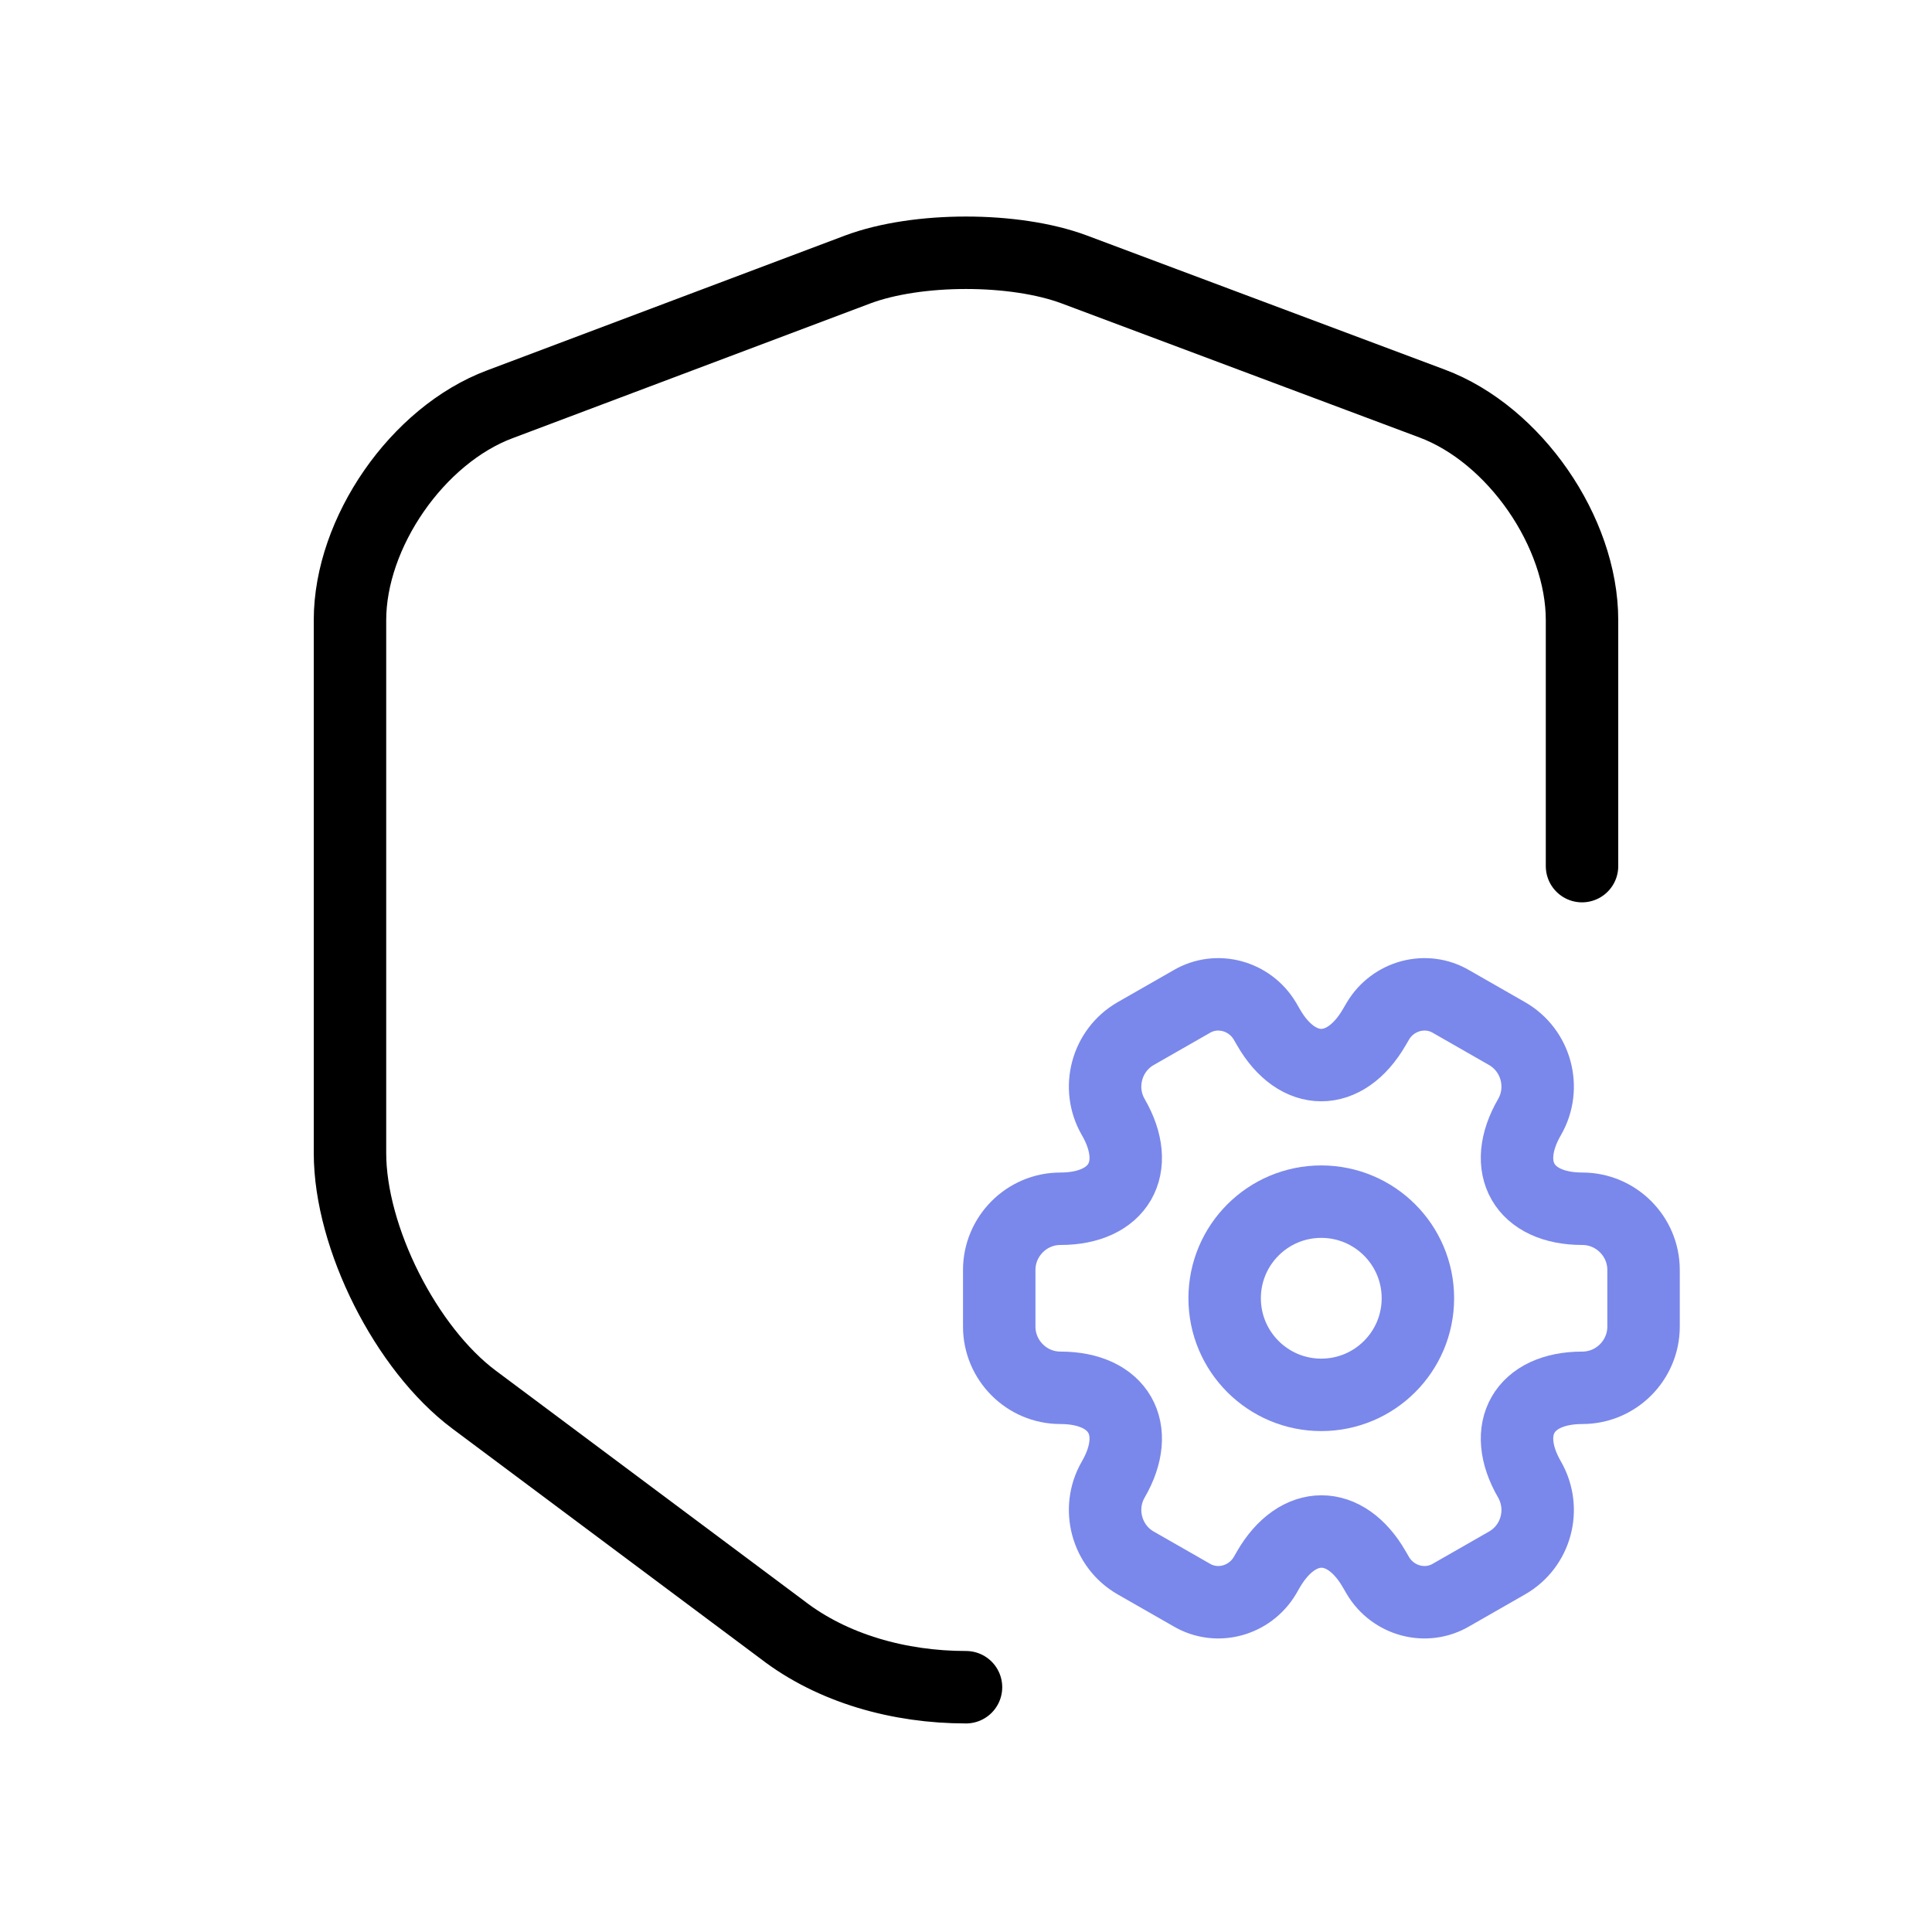
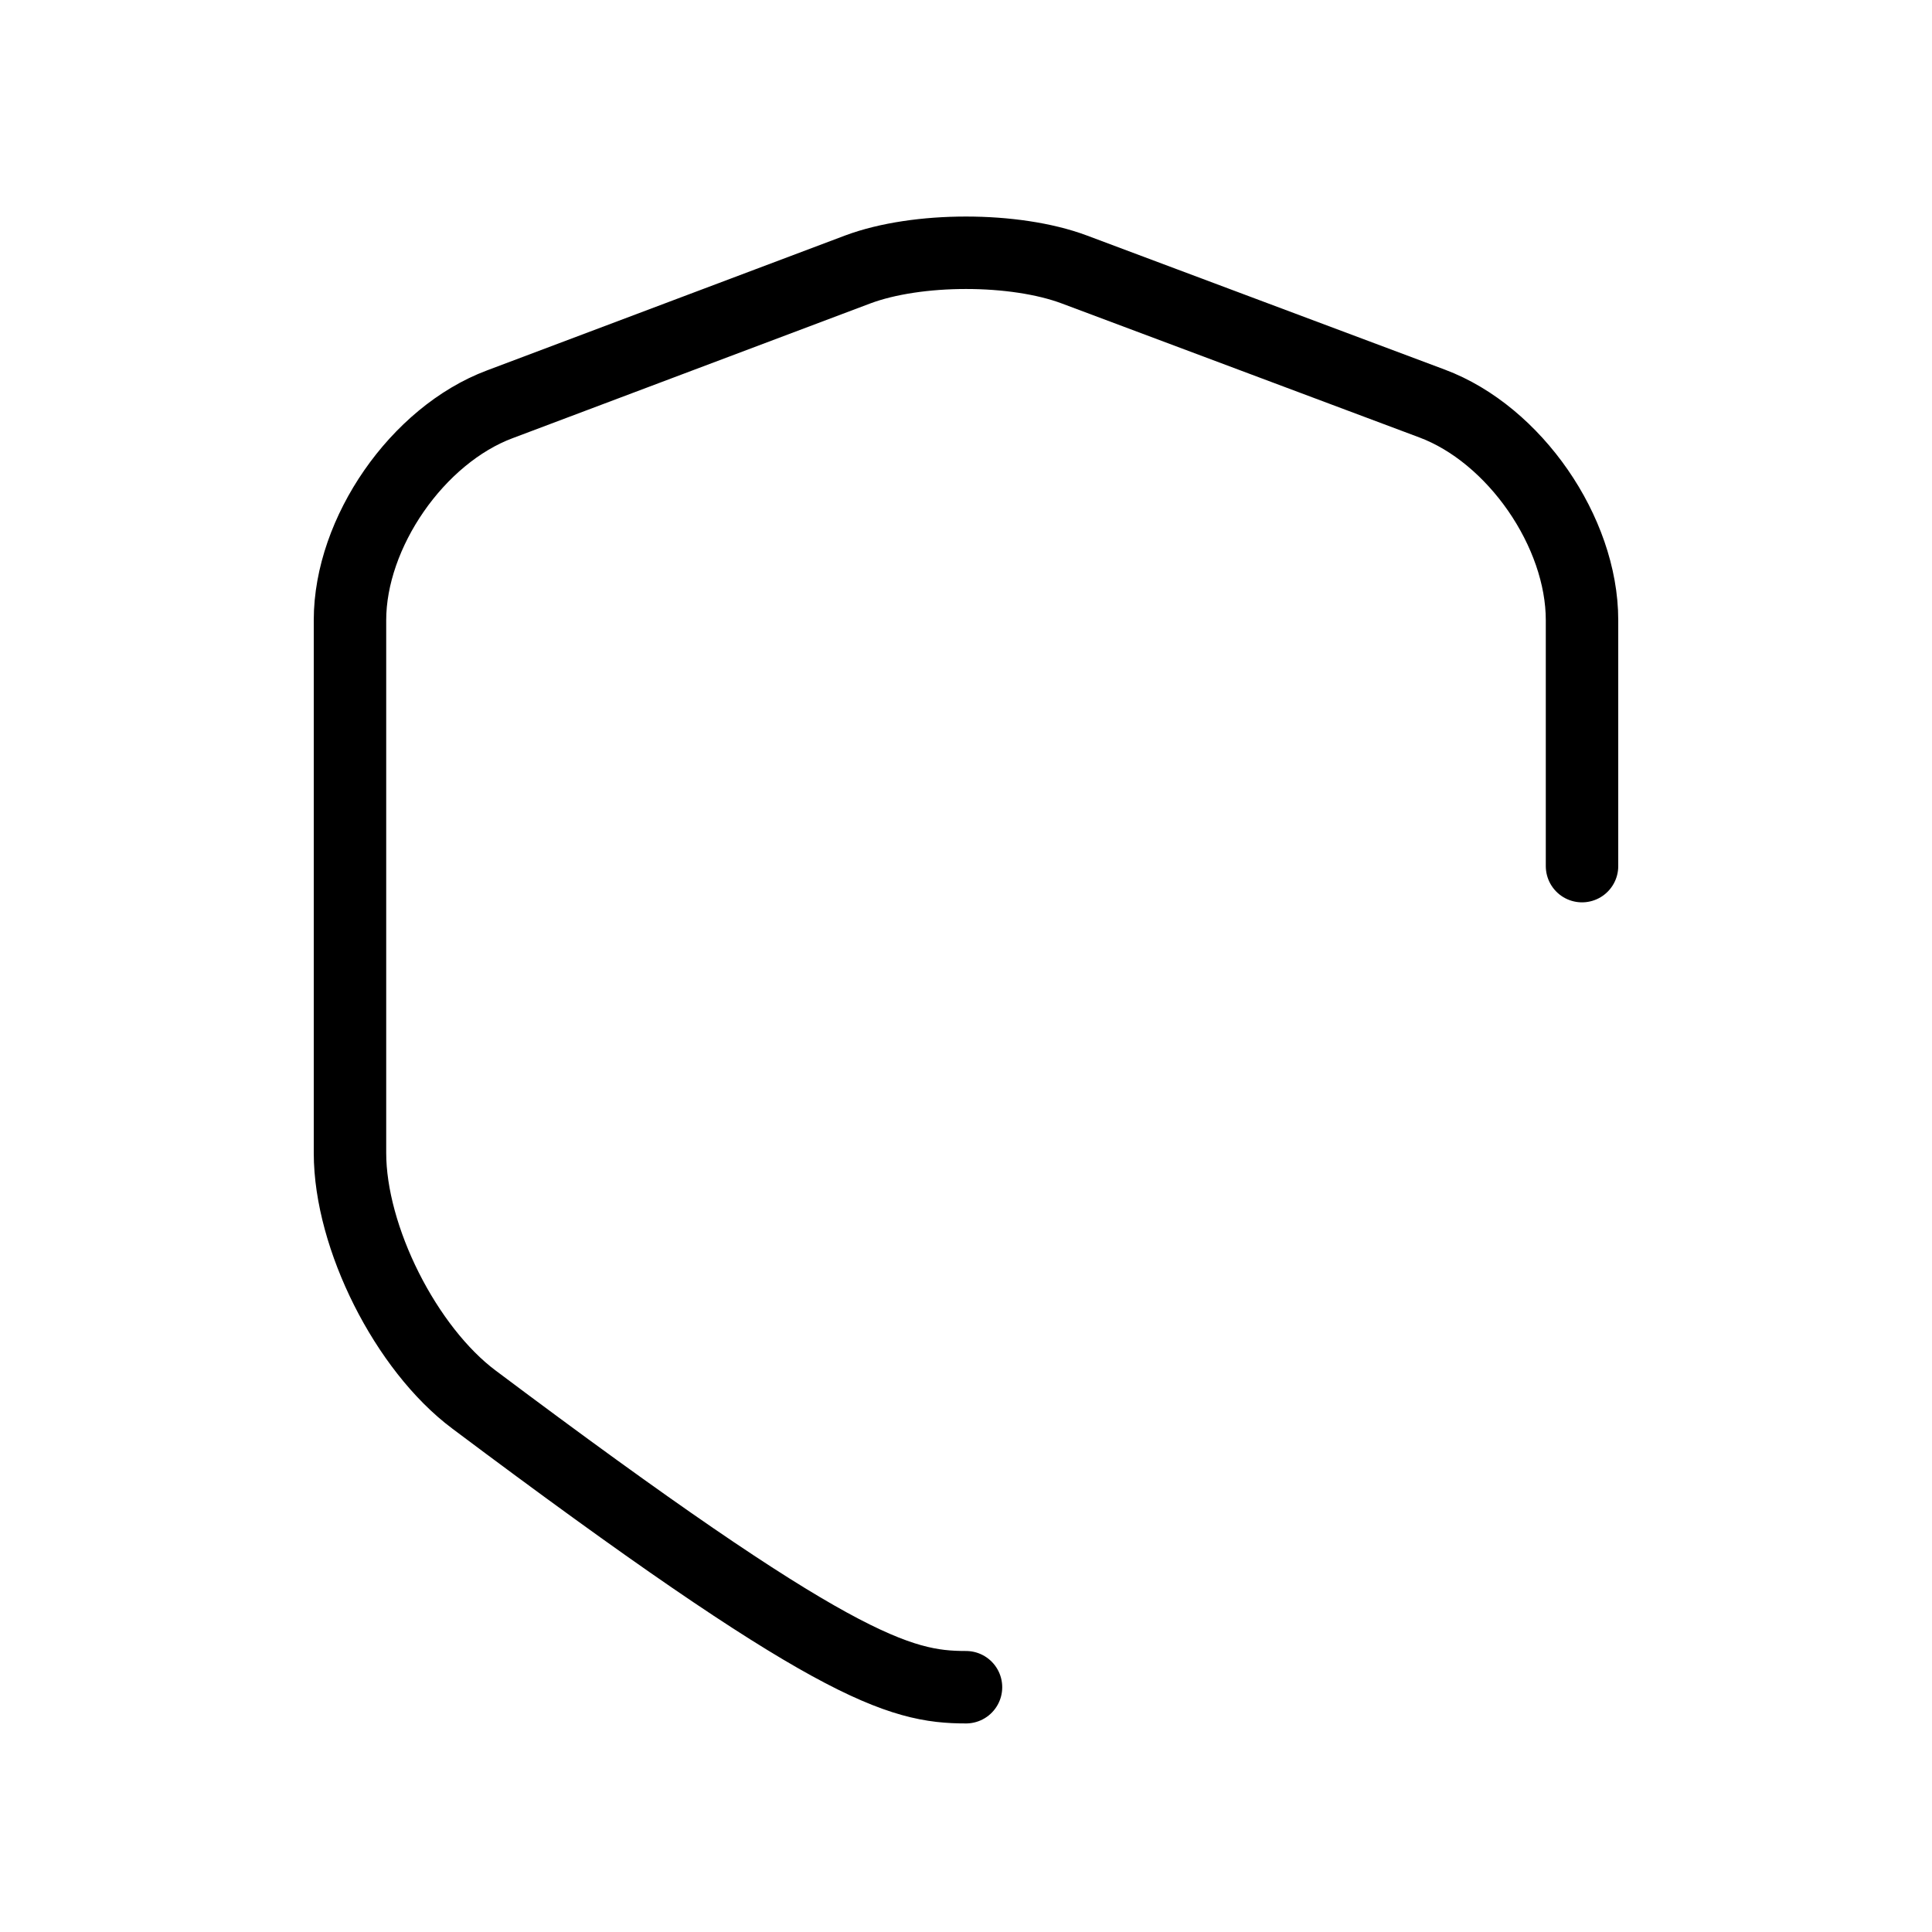
<svg xmlns="http://www.w3.org/2000/svg" width="40" height="40" viewBox="0 0 40 40" fill="none">
-   <path d="M32.754 17.932V12.839C32.754 11.013 31.358 8.994 29.651 8.355L22.242 5.579C21.01 5.118 18.99 5.118 17.758 5.579L10.349 8.37C8.642 9.008 7.246 11.028 7.246 12.839V23.871C7.246 25.623 8.404 27.924 9.815 28.978L16.199 33.744C17.238 34.546 18.619 34.932 20 34.932" stroke="black" stroke-width="1.5" stroke-linecap="round" stroke-linejoin="round" />
-   <path d="M27.355 28.879C28.46 28.879 29.356 27.984 29.356 26.879C29.356 25.774 28.46 24.879 27.355 24.879C26.251 24.879 25.355 25.774 25.355 26.879C25.355 27.984 26.251 28.879 27.355 28.879Z" stroke="#7A88EB" stroke-width="1.5" stroke-miterlimit="10" stroke-linecap="round" stroke-linejoin="round" />
-   <path d="M20.688 27.466V26.293C20.688 25.6 21.254 25.026 21.954 25.026C23.161 25.026 23.654 24.173 23.048 23.126C22.701 22.526 22.908 21.746 23.514 21.399L24.668 20.739C25.194 20.426 25.874 20.613 26.188 21.14L26.261 21.266C26.861 22.313 27.848 22.313 28.454 21.266L28.528 21.14C28.841 20.613 29.521 20.426 30.048 20.739L31.201 21.399C31.808 21.746 32.014 22.526 31.668 23.126C31.061 24.173 31.555 25.026 32.761 25.026C33.455 25.026 34.028 25.593 34.028 26.293V27.466C34.028 28.16 33.461 28.733 32.761 28.733C31.555 28.733 31.061 29.587 31.668 30.633C32.014 31.24 31.808 32.013 31.201 32.36L30.048 33.02C29.521 33.333 28.841 33.147 28.528 32.62L28.454 32.493C27.854 31.447 26.868 31.447 26.261 32.493L26.188 32.62C25.874 33.147 25.194 33.333 24.668 33.02L23.514 32.36C22.908 32.013 22.701 31.233 23.048 30.633C23.654 29.587 23.161 28.733 21.954 28.733C21.254 28.733 20.688 28.16 20.688 27.466Z" stroke="#7A88EB" stroke-width="1.5" stroke-miterlimit="10" stroke-linecap="round" stroke-linejoin="round" />
+   <path d="M32.754 17.932V12.839C32.754 11.013 31.358 8.994 29.651 8.355L22.242 5.579C21.01 5.118 18.99 5.118 17.758 5.579L10.349 8.37C8.642 9.008 7.246 11.028 7.246 12.839V23.871C7.246 25.623 8.404 27.924 9.815 28.978C17.238 34.546 18.619 34.932 20 34.932" stroke="black" stroke-width="1.5" stroke-linecap="round" stroke-linejoin="round" />
</svg>